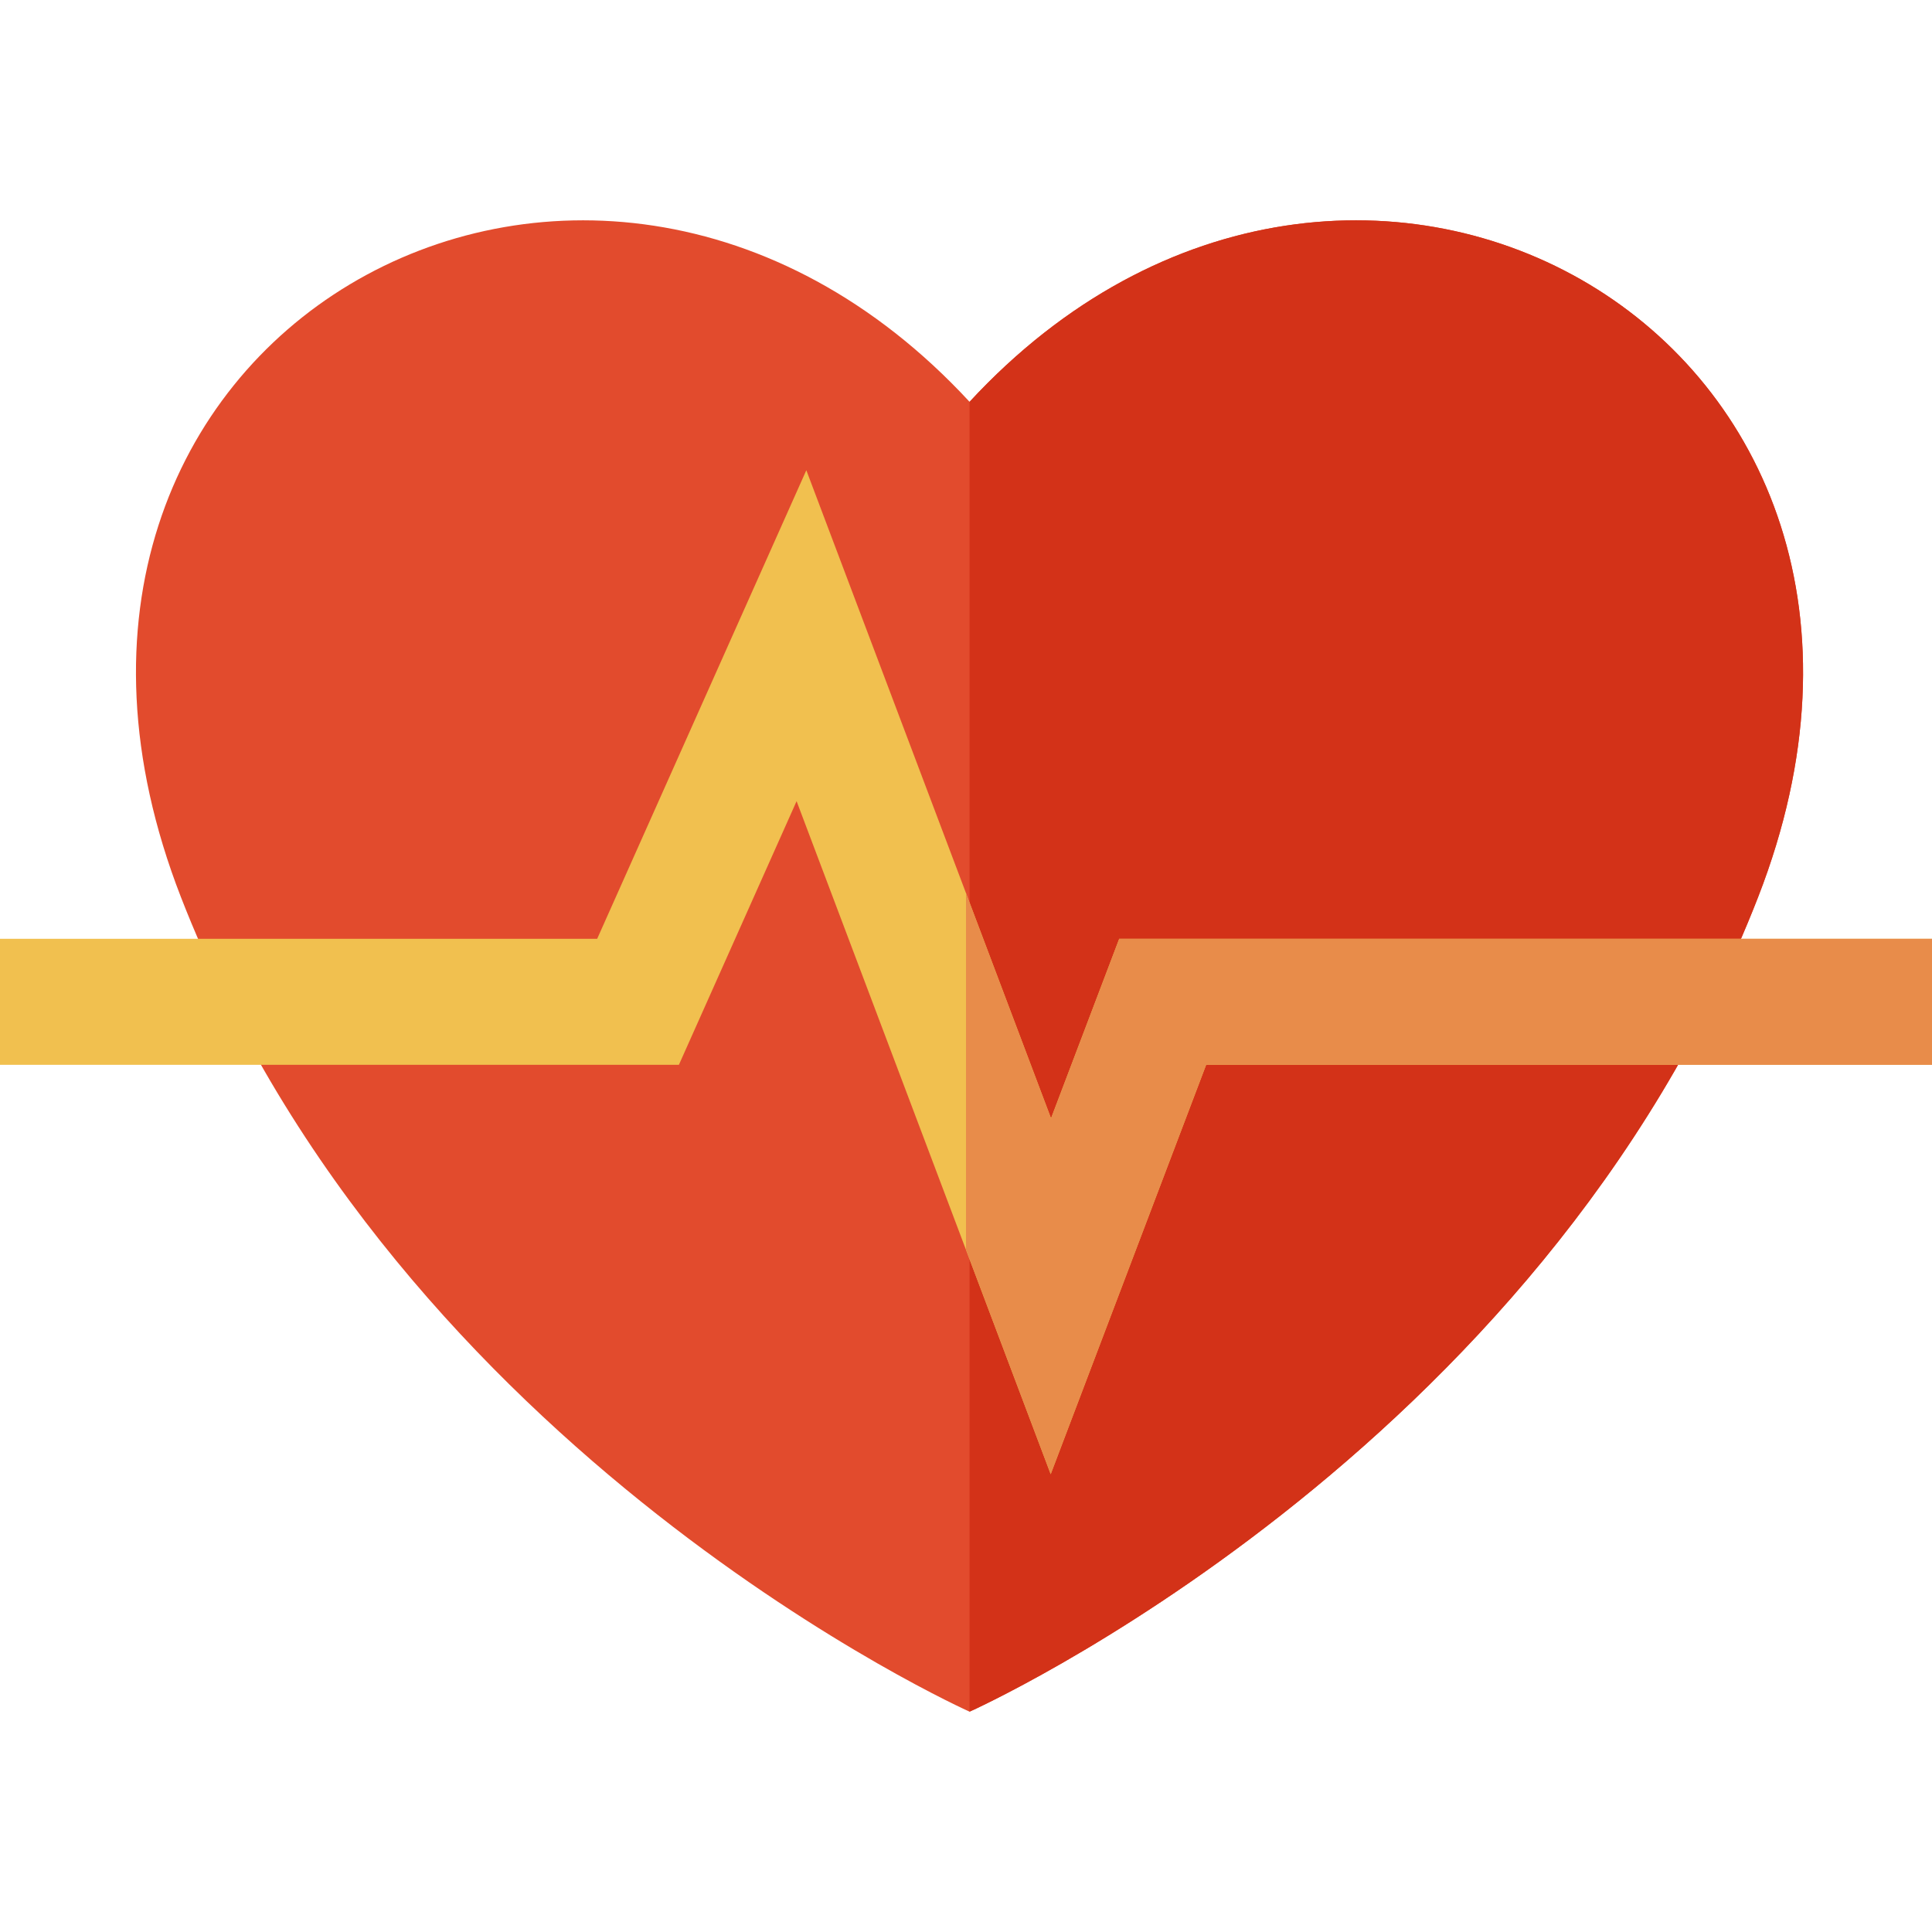
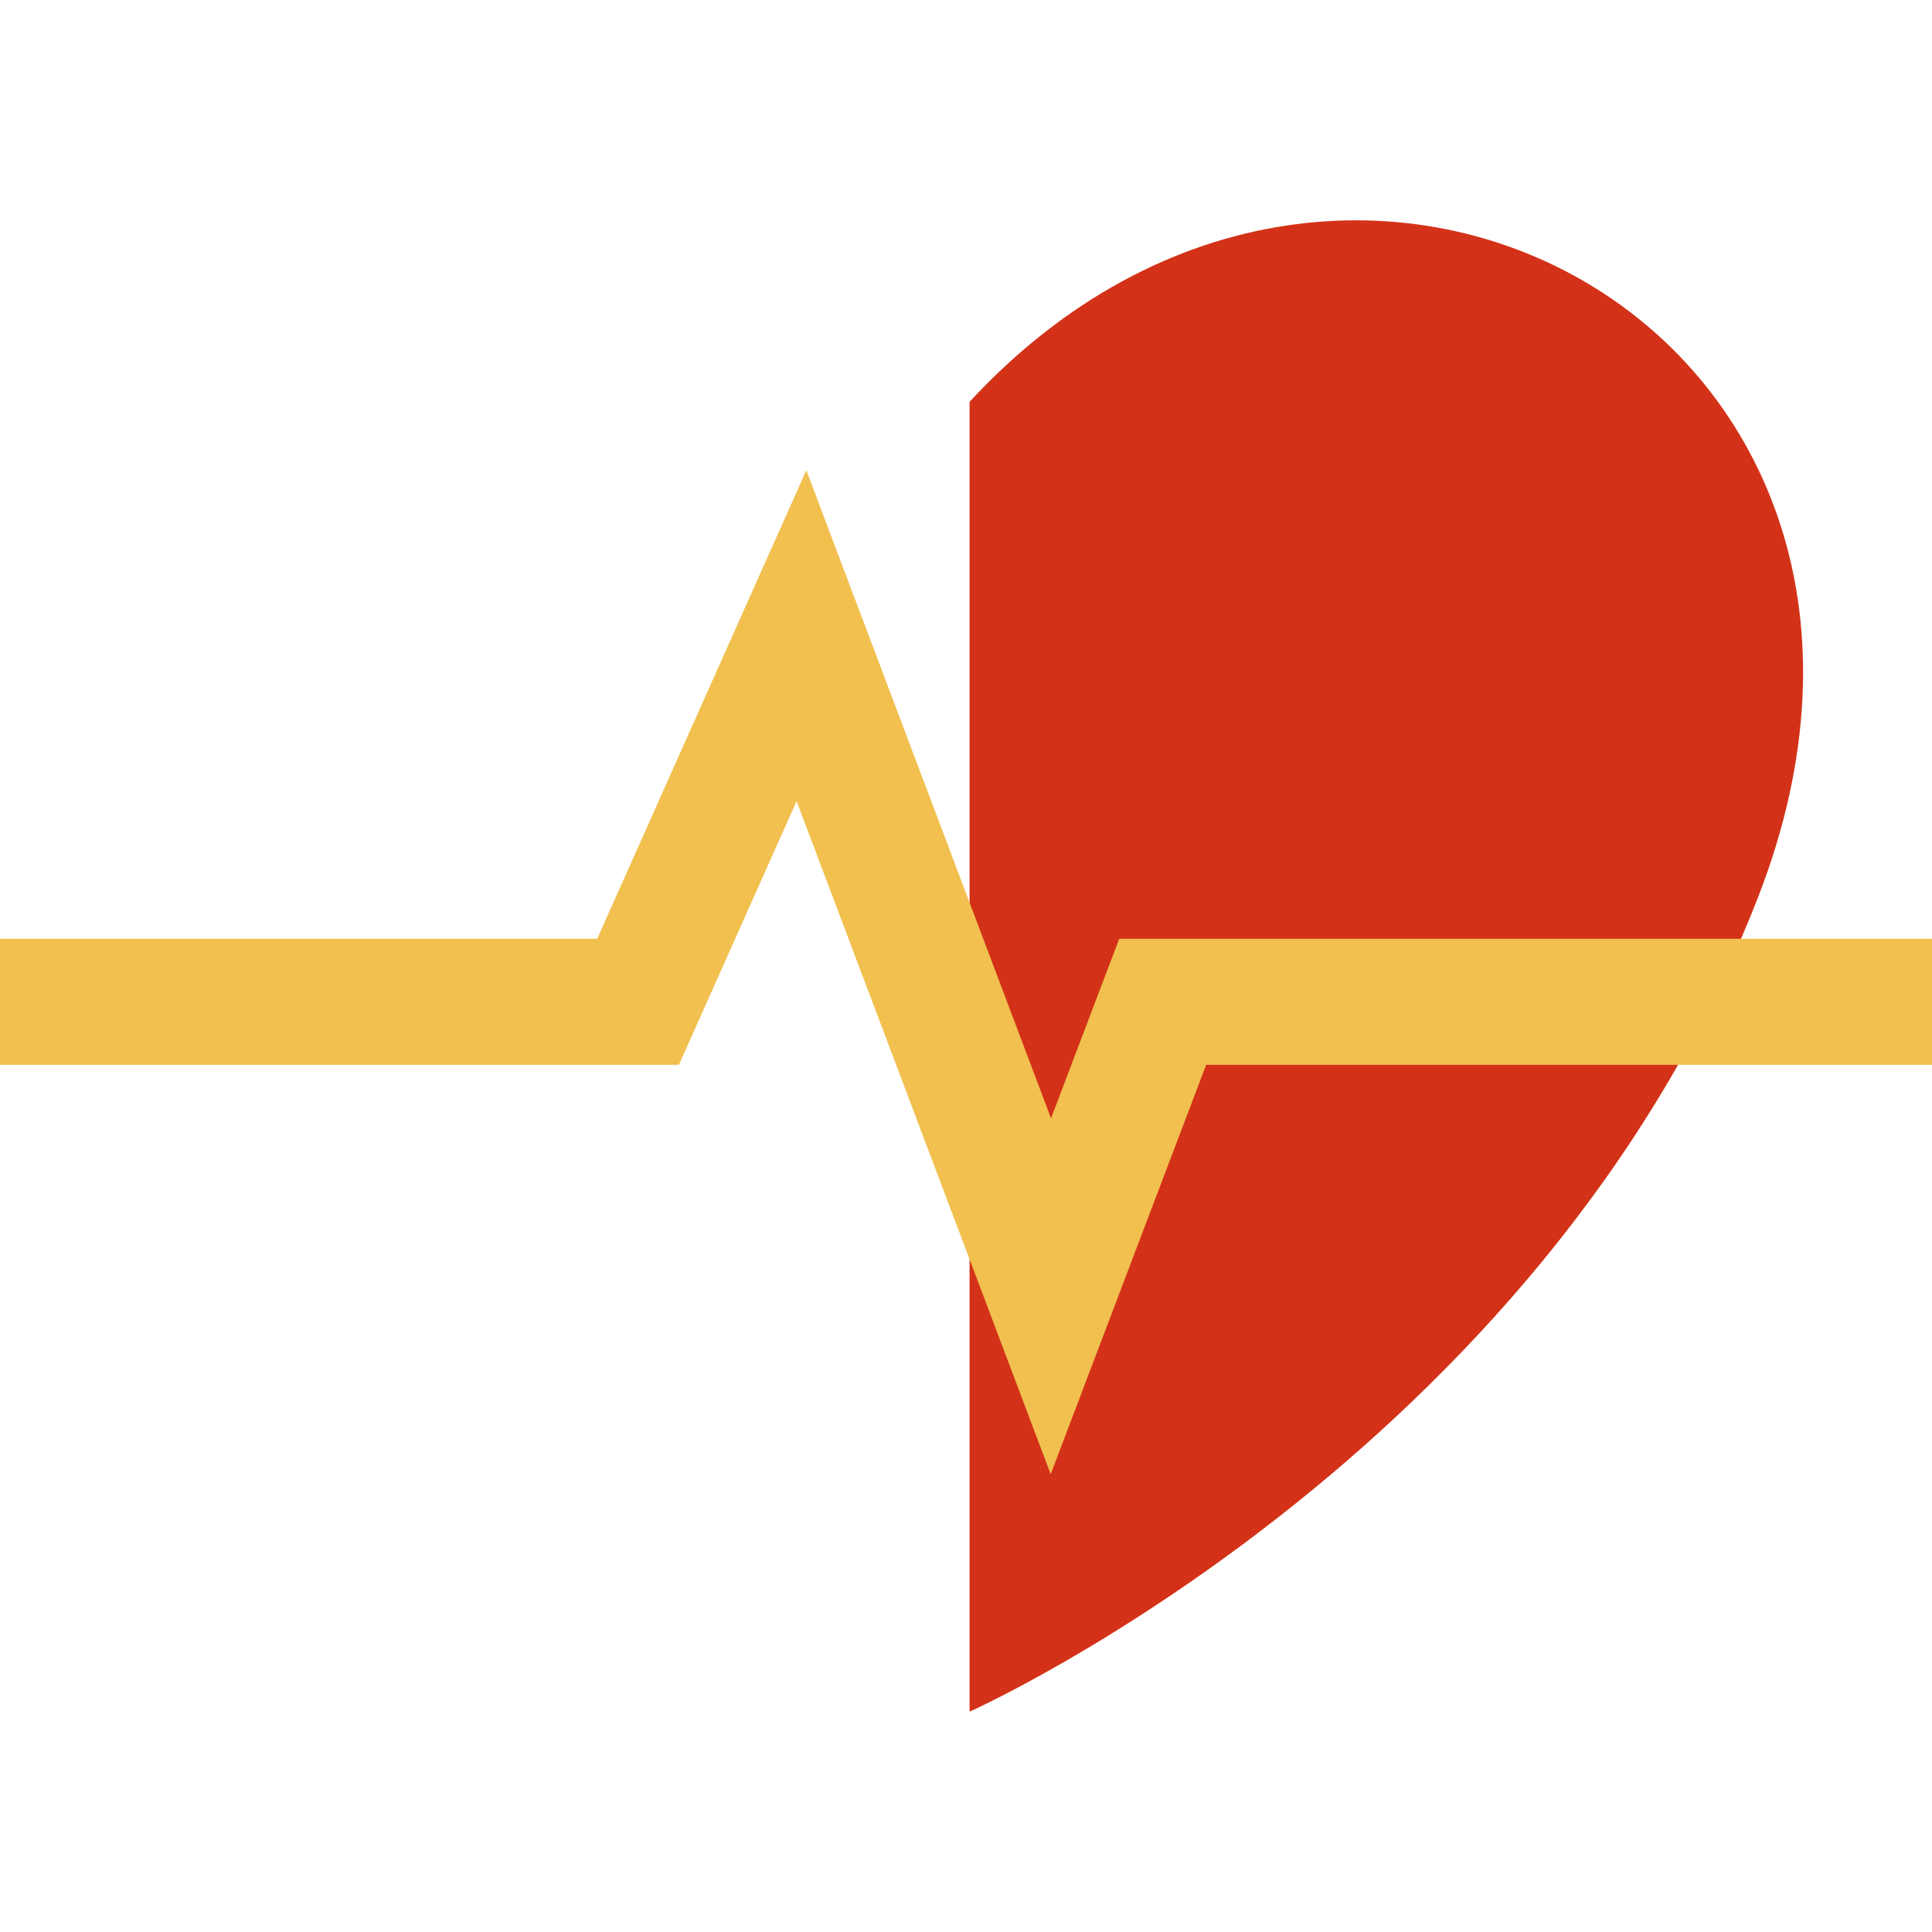
<svg xmlns="http://www.w3.org/2000/svg" version="1.1" id="Layer_1" x="0px" y="0px" viewBox="0 0 512 512" style="enable-background:new 0 0 512 512;" xml:space="preserve">
-   <path style="fill:#E24B2D;" d="M256.945,453.612c0,0-151.274-67.56-208.993-215.855C-9.752,89.463,155.431-3.299,256.945,106.488  C358.438-3.299,523.629,89.463,465.91,237.757C408.192,386.053,256.945,453.612,256.945,453.612z" />
  <path style="fill:#D33218;" d="M256.945,453.612c0,0,0-268.905,0-347.125C358.438-3.299,523.629,89.463,465.91,237.757  C408.192,386.053,256.945,453.612,256.945,453.612z" />
  <polygon style="fill:#F1C04F;" points="278.446,390.674 211.105,212.315 179.918,282.182 0,282.182 0,248.791 158.257,248.791   213.685,124.617 278.535,296.376 296.603,248.791 512,248.791 512,282.182 319.643,282.182 " />
-   <polygon style="fill:#E88C4A;" points="296.603,248.791 278.535,296.376 256,236.69 256,331.224 278.446,390.674 319.643,282.182   512,282.182 512,248.791 " />
  <g>
</g>
  <g>
</g>
  <g>
</g>
  <g>
</g>
  <g>
</g>
  <g>
</g>
  <g>
</g>
  <g>
</g>
  <g>
</g>
  <g>
</g>
  <g>
</g>
  <g>
</g>
  <g>
</g>
  <g>
</g>
  <g>
</g>
</svg>